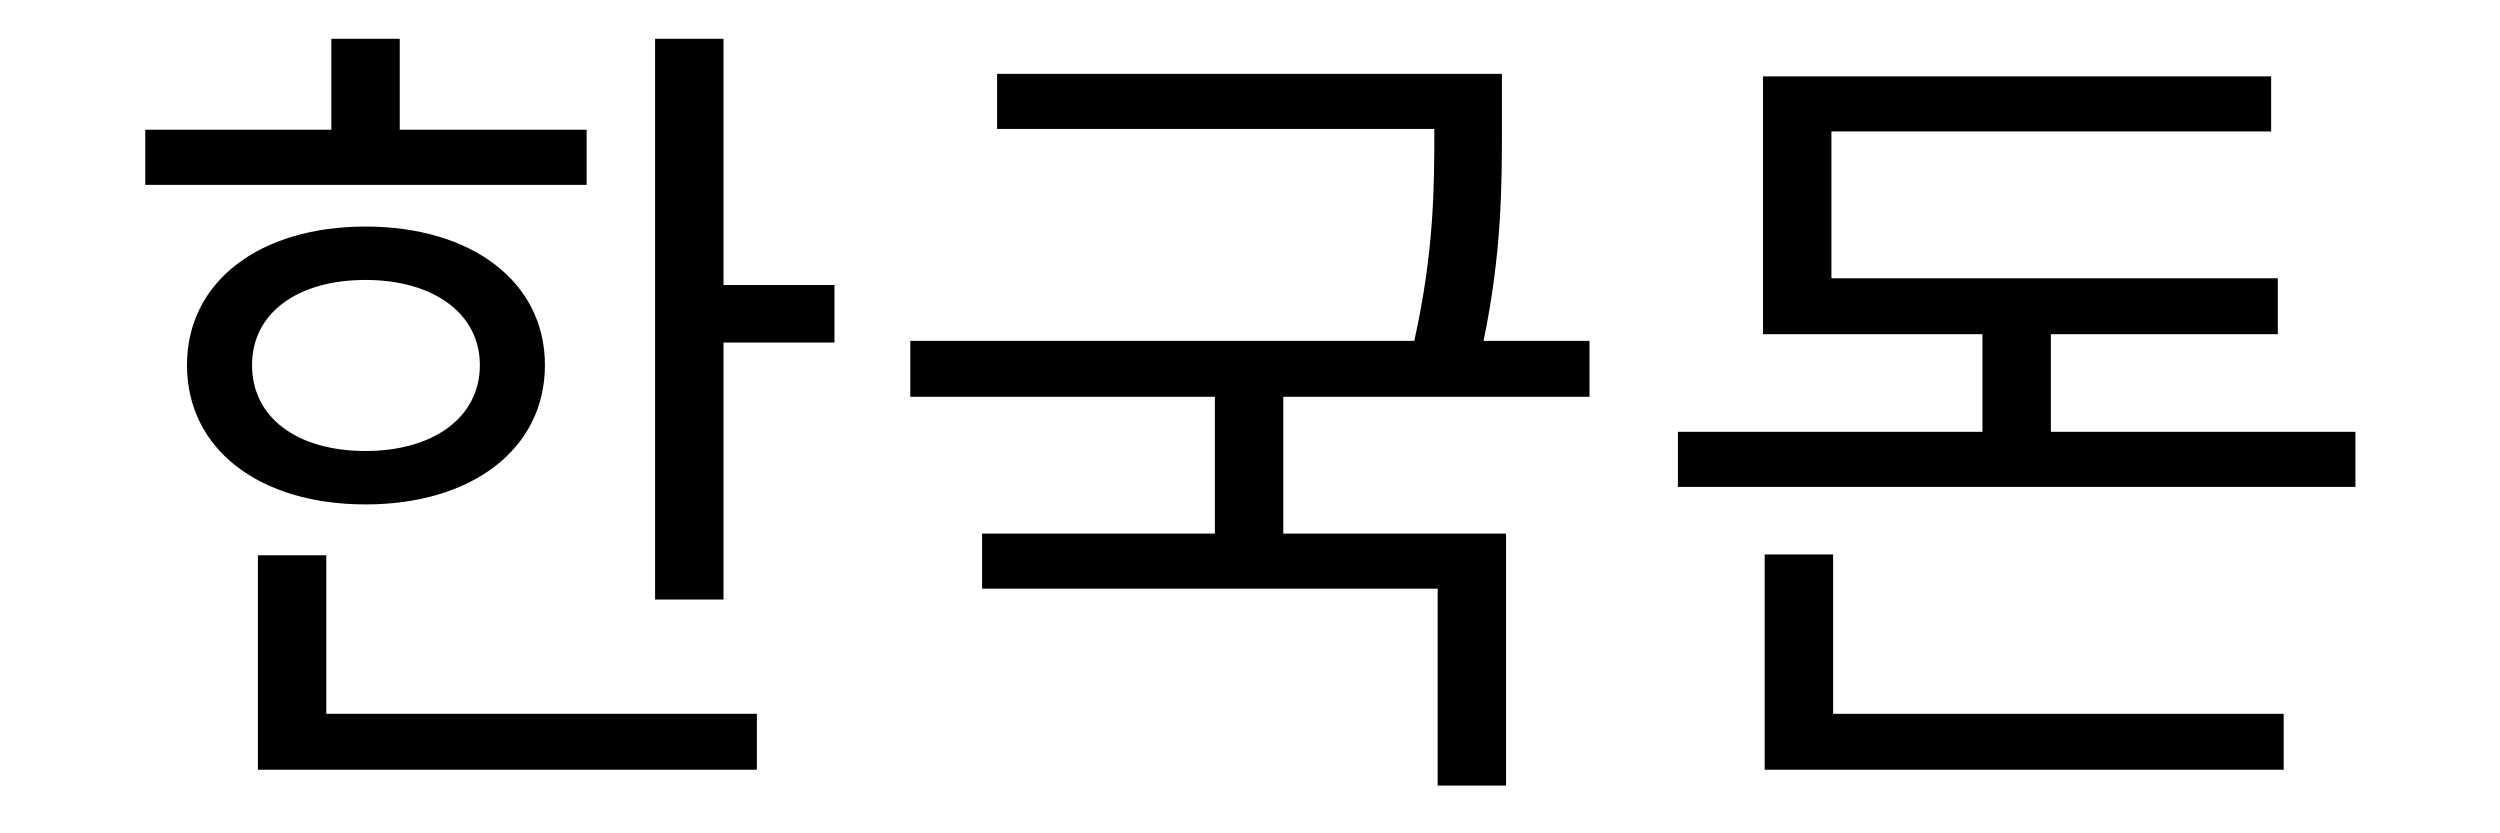
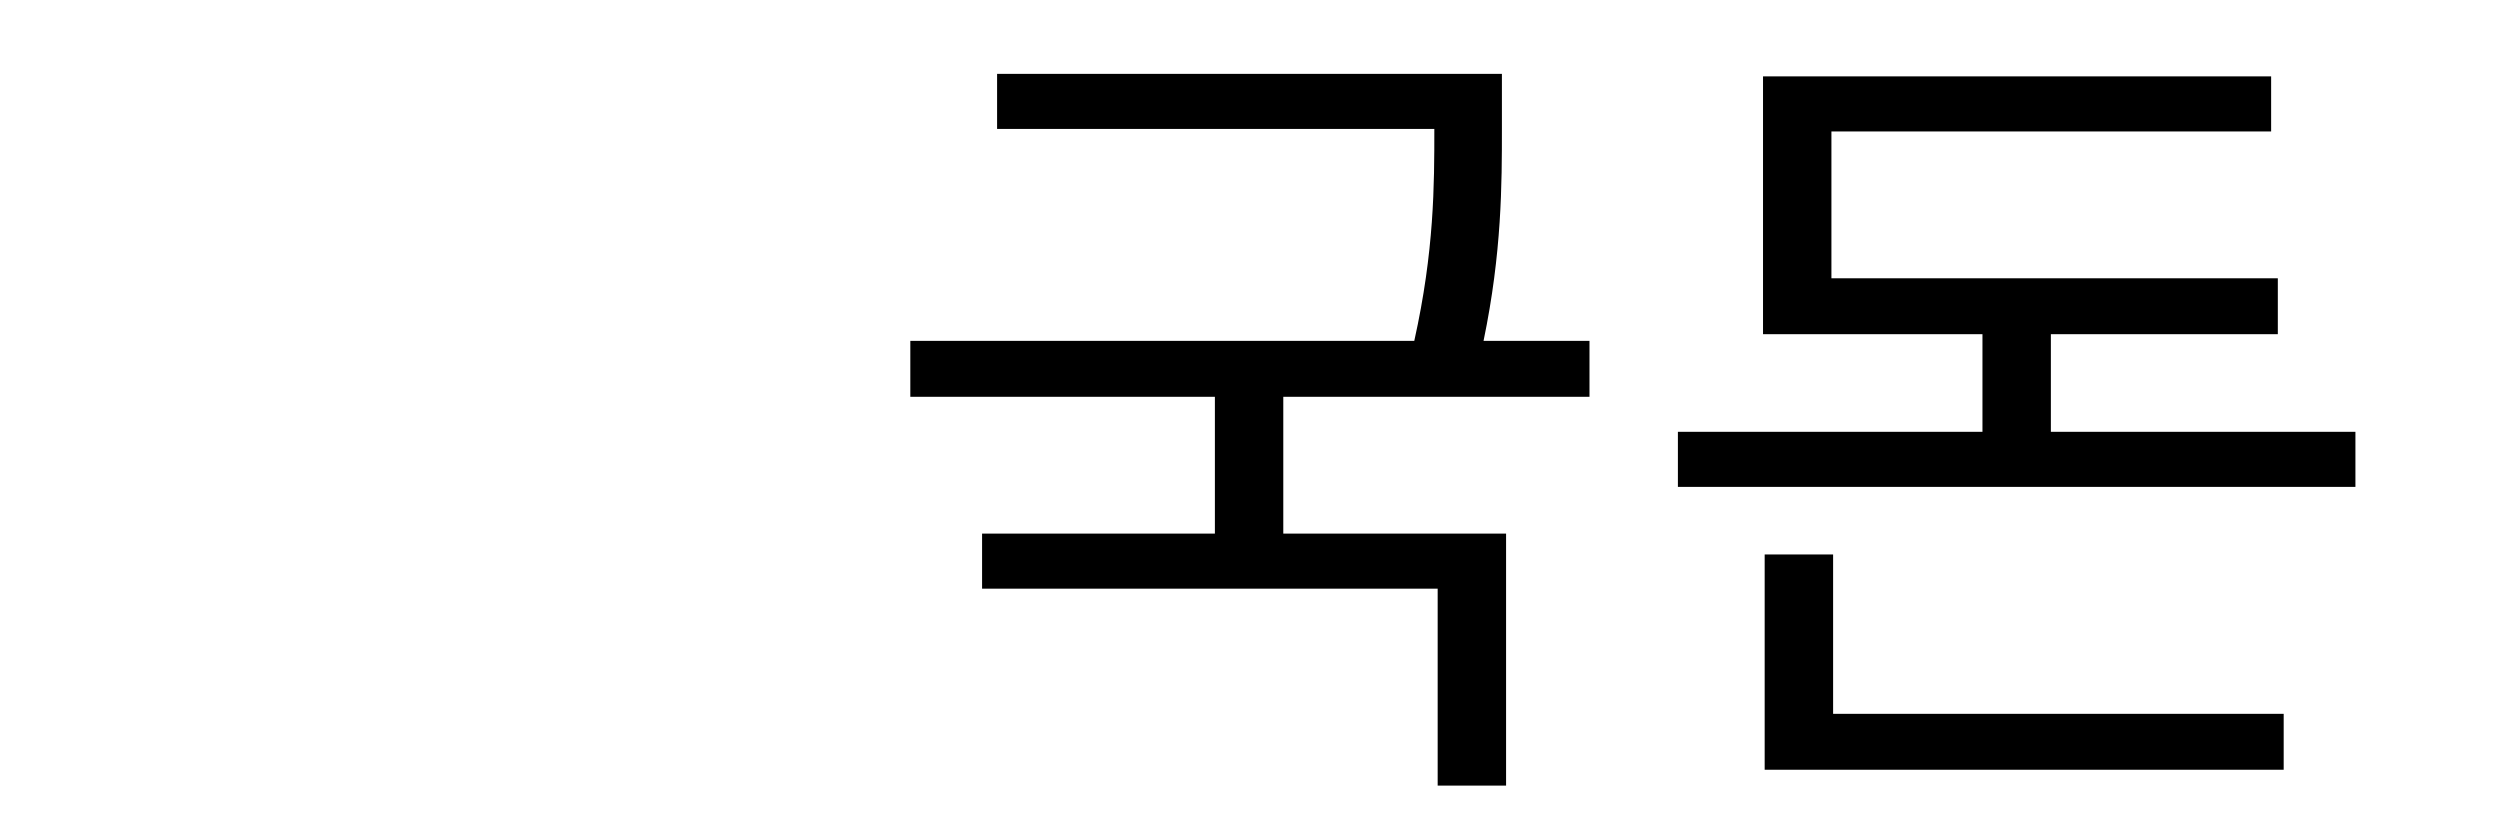
<svg xmlns="http://www.w3.org/2000/svg" width="300" zoomAndPan="magnify" viewBox="0 0 224.88 75" height="100" preserveAspectRatio="xMidYMid meet" version="1.0">
  <defs>
    <g />
  </defs>
  <g fill="#000000" fill-opacity="1">
    <g transform="translate(8.808, 65.222)">
      <g>
-         <path d="M 43.93 -53.543 L 27.109 -53.543 L 27.109 -61.727 L 20.953 -61.727 L 20.953 -53.543 L 4.207 -53.543 L 4.207 -48.586 L 43.93 -48.586 Z M 13.816 -32.367 C 13.816 -37.023 17.871 -40.027 24.031 -40.027 C 30.113 -40.027 34.32 -37.023 34.32 -32.367 C 34.32 -27.637 30.113 -24.633 24.031 -24.633 C 17.871 -24.633 13.816 -27.637 13.816 -32.367 Z M 40.176 -32.367 C 40.176 -39.875 33.566 -44.832 24.031 -44.832 C 14.492 -44.832 7.961 -39.875 7.961 -32.367 C 7.961 -24.781 14.492 -19.824 24.031 -19.824 C 33.566 -19.824 40.176 -24.781 40.176 -32.367 Z M 20.5 -15.246 L 14.344 -15.246 L 14.344 4.055 L 59.25 4.055 L 59.25 -0.977 L 20.5 -0.977 Z M 56.246 -39.574 L 56.246 -61.727 L 50.09 -61.727 L 50.09 -11.266 L 56.246 -11.266 L 56.246 -34.395 L 66.234 -34.395 L 66.234 -39.574 Z M 56.246 -39.574 " />
-       </g>
+         </g>
    </g>
  </g>
  <g fill="#000000" fill-opacity="1">
    <g transform="translate(77.889, 65.222)">
      <g>
        <path d="M 65.105 -29.512 L 65.105 -34.543 L 55.57 -34.543 C 57.223 -42.504 57.223 -48.66 57.223 -53.691 L 57.223 -58.574 L 11.789 -58.574 L 11.789 -53.617 L 51.141 -53.617 C 51.141 -48.586 51.141 -42.652 49.336 -34.543 L 3.98 -34.543 L 3.98 -29.512 L 31.391 -29.512 L 31.391 -17.195 L 10.438 -17.195 L 10.438 -12.242 L 51.441 -12.242 L 51.441 5.48 L 57.598 5.48 L 57.598 -17.195 L 37.547 -17.195 L 37.547 -29.512 Z M 65.105 -29.512 " />
      </g>
    </g>
  </g>
  <g fill="#000000" fill-opacity="1">
    <g transform="translate(146.971, 65.222)">
      <g>
        <path d="M 17.949 -15.32 L 11.789 -15.32 L 11.789 4.055 L 58.5 4.055 L 58.5 -0.977 L 17.949 -0.977 Z M 37.547 -26.359 L 37.547 -35.145 L 57.973 -35.145 L 57.973 -40.176 L 17.797 -40.176 L 17.797 -53.391 L 57.371 -53.391 L 57.371 -58.348 L 11.641 -58.348 L 11.641 -35.145 L 31.391 -35.145 L 31.391 -26.359 L 3.98 -26.359 L 3.98 -21.402 L 64.957 -21.402 L 64.957 -26.359 Z M 37.547 -26.359 " />
      </g>
    </g>
  </g>
</svg>